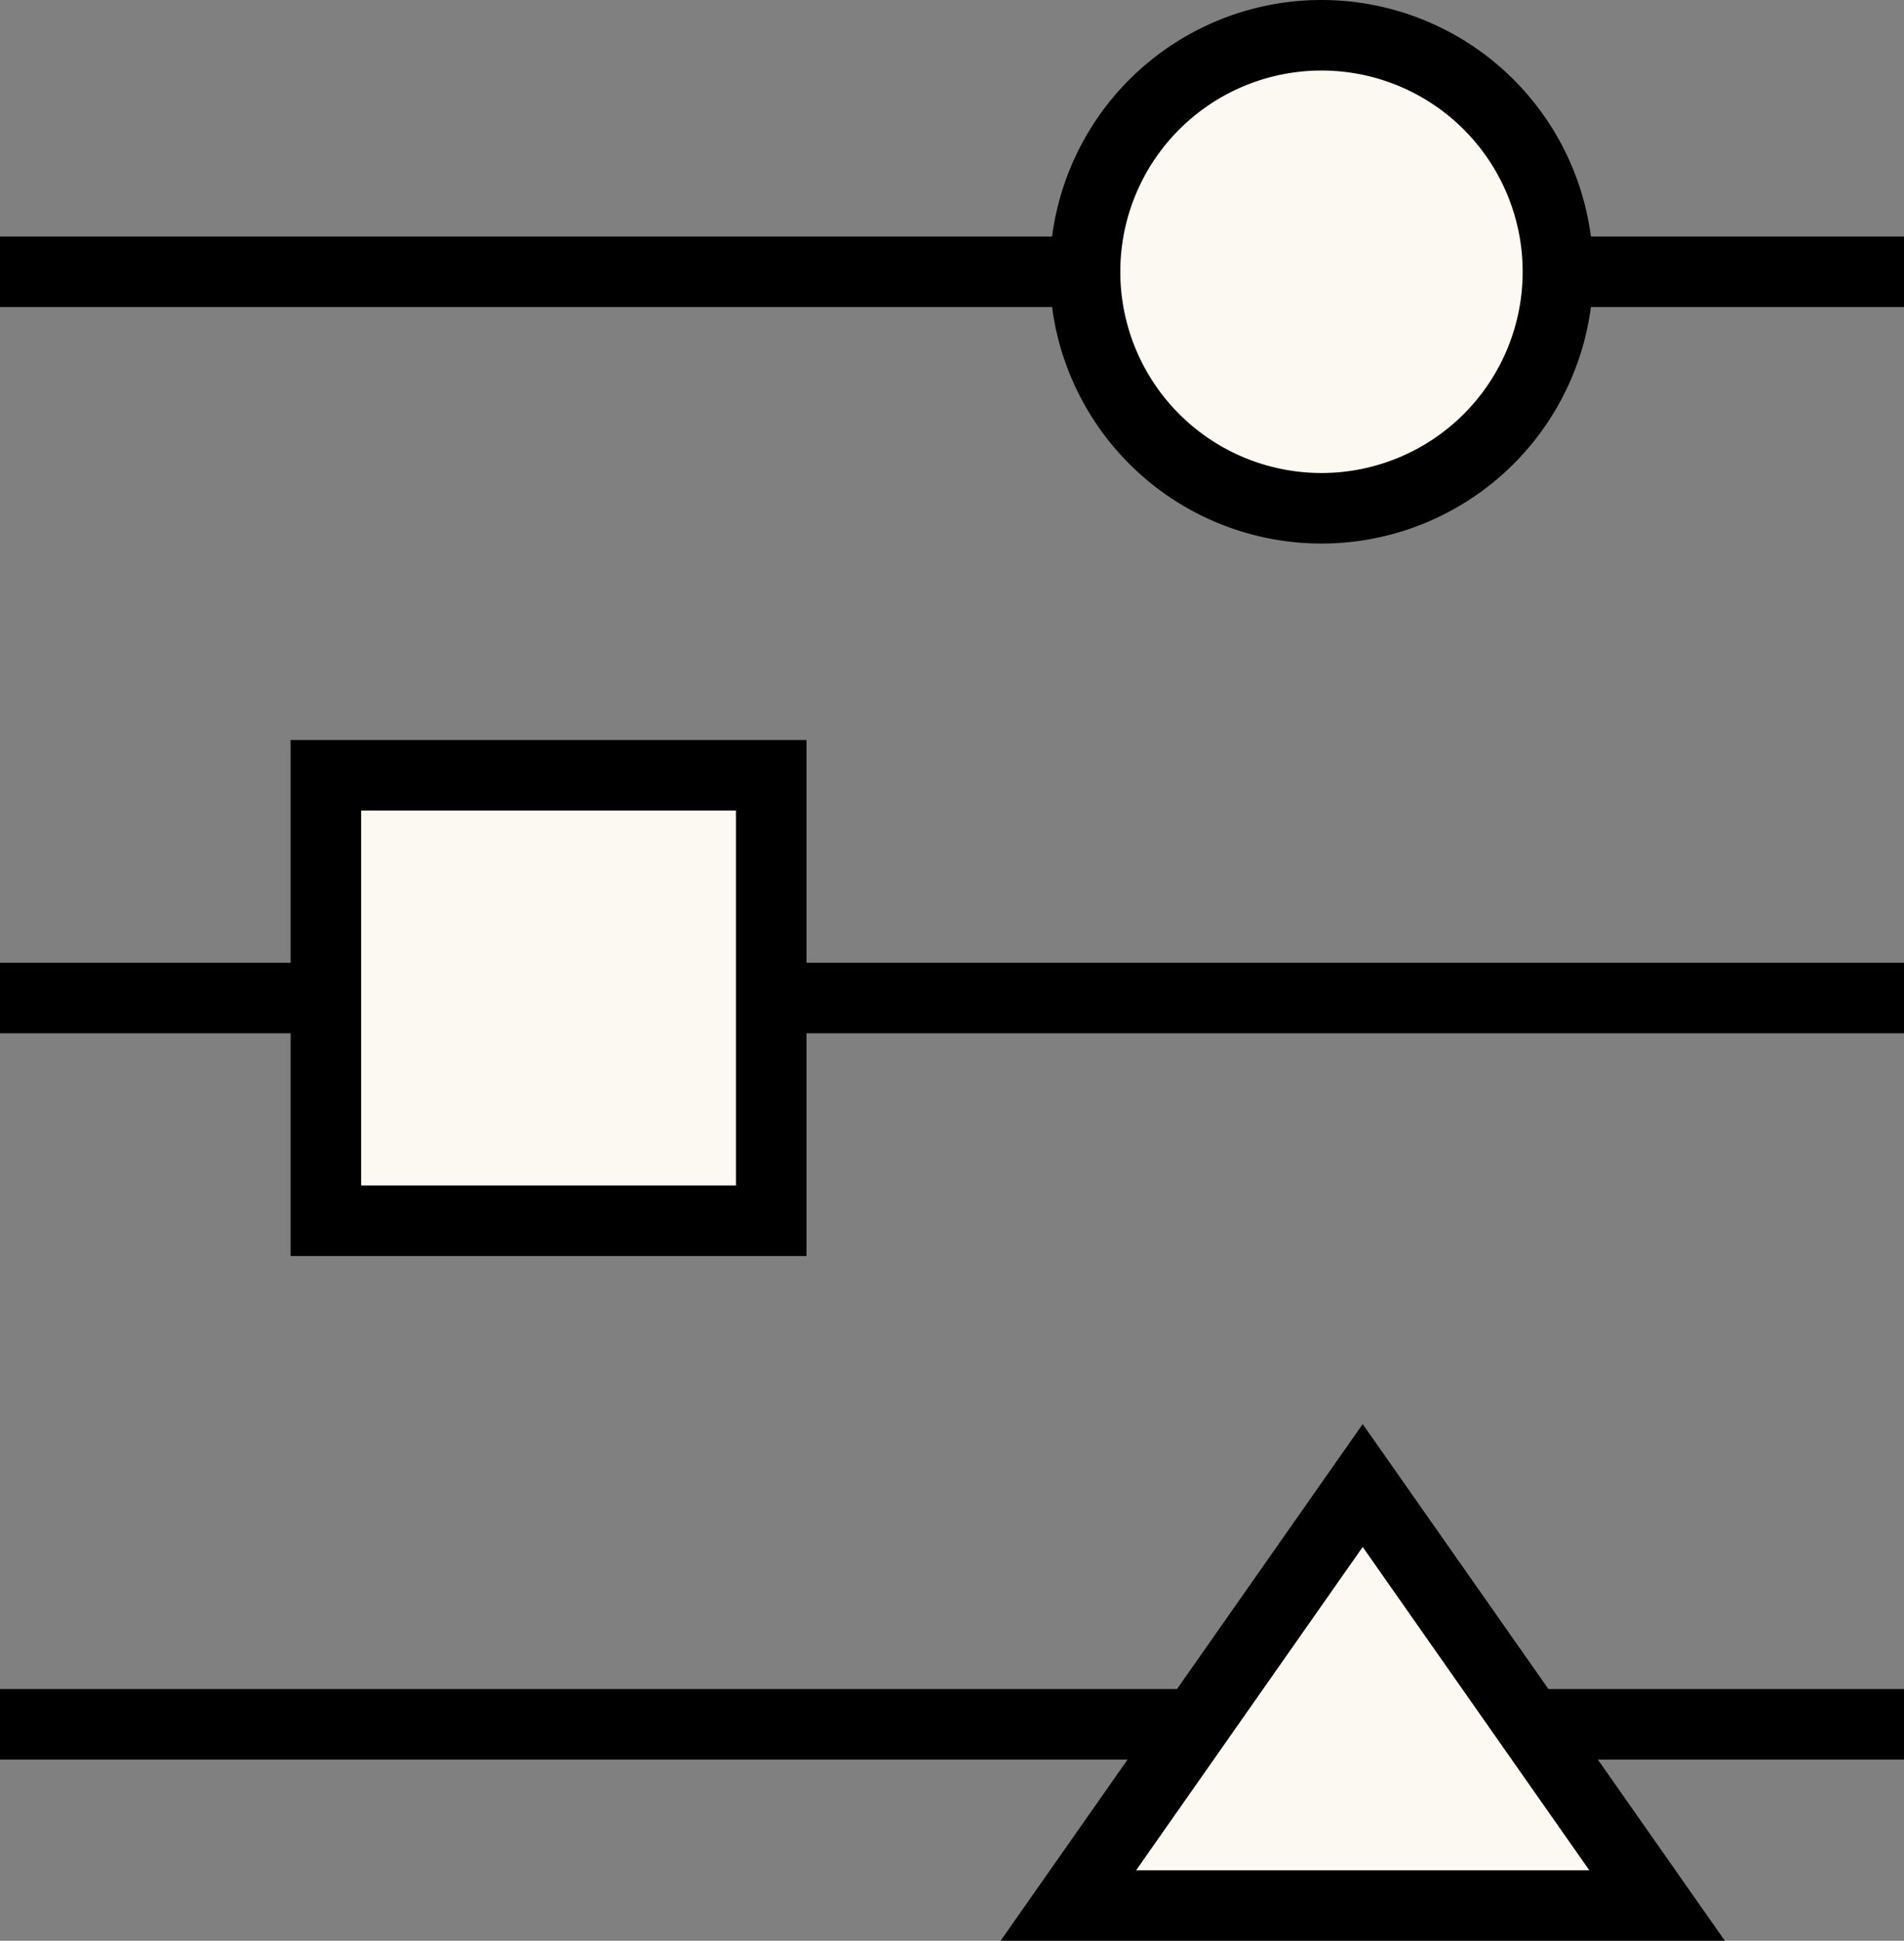
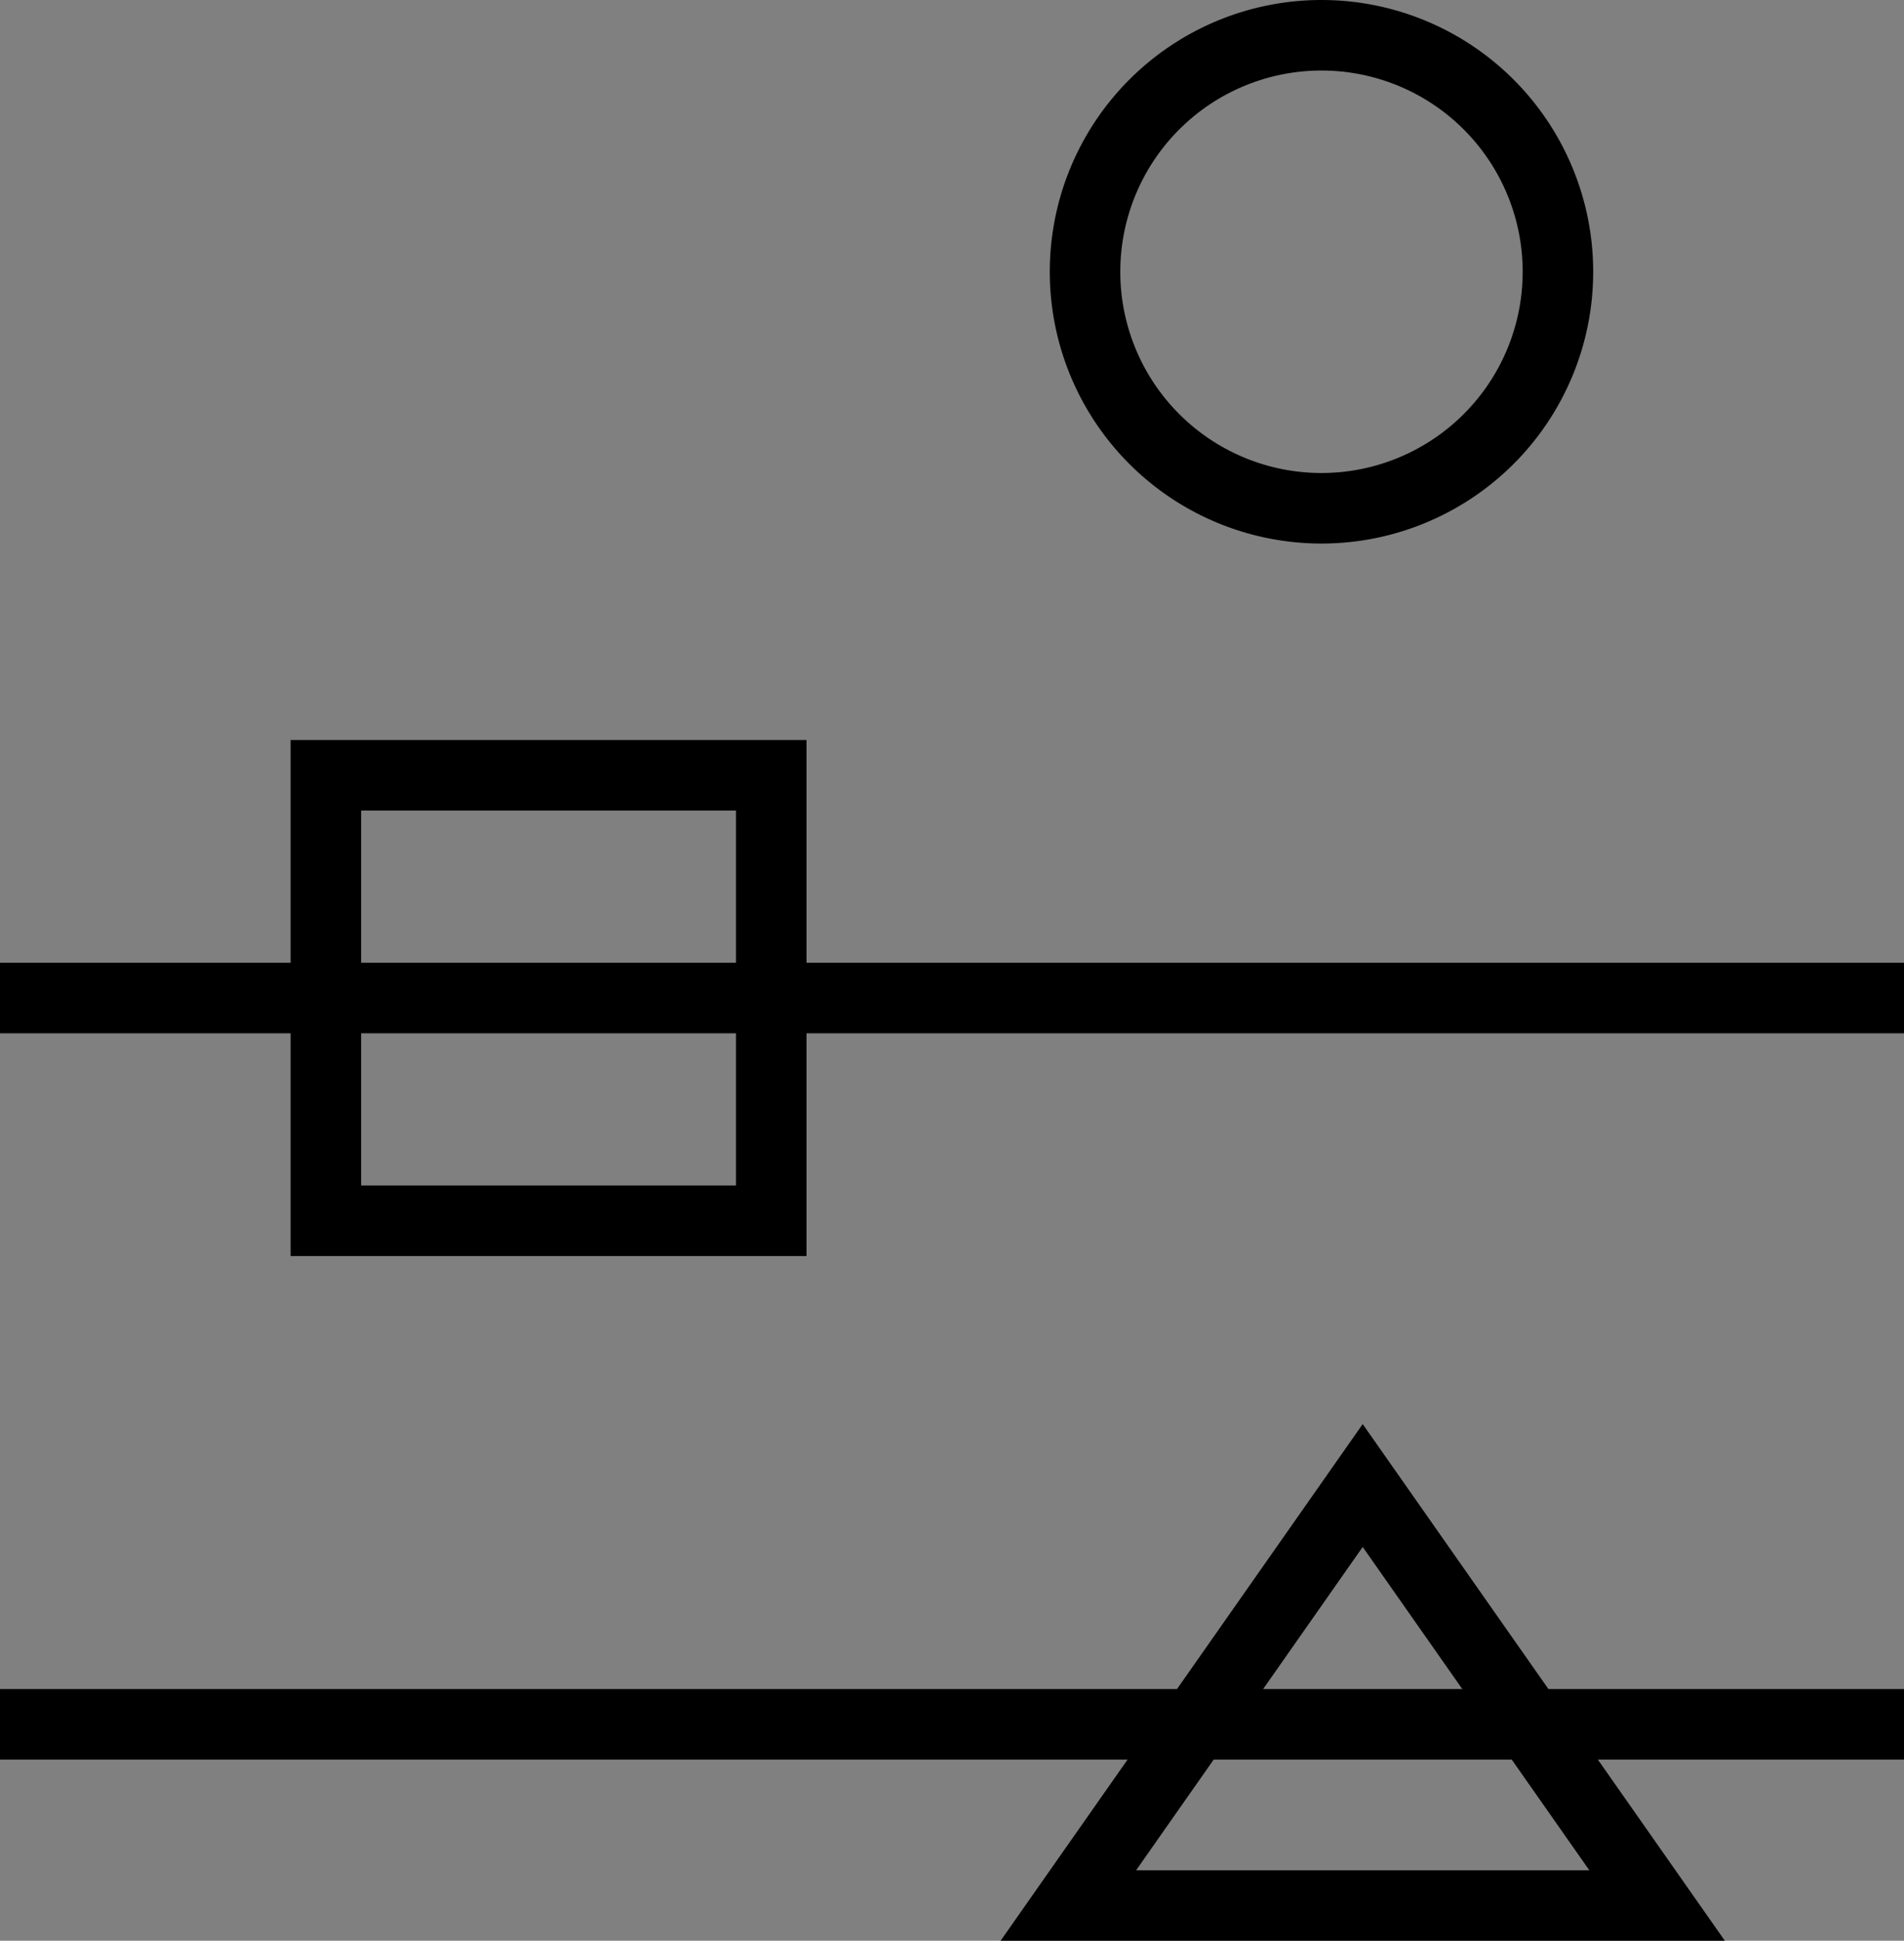
<svg xmlns="http://www.w3.org/2000/svg" width="54" height="55.029" viewBox="0 0 54 55.029">
  <rect x="0" y="0" width="54" height="55.029" fill="#808080" stroke="none" />
  <g id="icon-efficient" transform="translate(0 0.424)">
    <path id="Path_1160" data-name="Path 1160" d="M0,13.8H0Z" transform="translate(0 -6.518)" fill="#fff" />
    <g id="Group_186" data-name="Group 186" transform="translate(0 7.283)">
      <g id="Group_194" data-name="Group 194">
-         <line id="Line_176" data-name="Line 176" x2="54" fill="none" stroke="#000" stroke-miterlimit="10" stroke-width="2" />
-       </g>
+         </g>
    </g>
    <path id="Path_1161" data-name="Path 1161" d="M0,92.416H0Z" transform="translate(0 -43.947)" fill="#fff" />
    <g id="Group_188" data-name="Group 188" transform="translate(0 48.469)">
      <g id="Group_193" data-name="Group 193">
        <line id="Line_177" data-name="Line 177" x2="54" fill="none" stroke="#000" stroke-miterlimit="10" stroke-width="2" />
      </g>
    </g>
    <path id="Path_1162" data-name="Path 1162" d="M0,53.108H0Z" transform="translate(0 -25.232)" fill="#fff" />
    <g id="Group_190" data-name="Group 190" transform="translate(0 0.576)">
      <g id="Group_192" data-name="Group 192">
        <line id="Line_178" data-name="Line 178" x2="54" transform="translate(0 27.299)" fill="none" stroke="#000" stroke-miterlimit="10" stroke-width="2" />
-         <path id="Path_1163" data-name="Path 1163" d="M65.445,14.412a6.706,6.706,0,1,0-6.706-6.706,6.706,6.706,0,0,0,6.706,6.706" transform="translate(-27.966 -1)" fill="#fcf8f2" />
        <path id="Path_1164" data-name="Path 1164" d="M65.445,14.412a6.706,6.706,0,1,0-6.706-6.706A6.706,6.706,0,0,0,65.445,14.412Z" transform="translate(-27.966 -1)" fill="none" stroke="#000" stroke-miterlimit="10" stroke-width="2" />
-         <rect id="Rectangle_119" data-name="Rectangle 119" width="12.632" height="12.632" transform="translate(9.242 20.983)" fill="#fcf8f2" />
        <rect id="Rectangle_120" data-name="Rectangle 120" width="12.632" height="12.632" transform="translate(9.242 20.983)" fill="none" stroke="#000" stroke-miterlimit="10" stroke-width="2" />
-         <path id="Path_1165" data-name="Path 1165" d="M57.834,91.4l8.349-11.91,8.35,11.91Z" transform="translate(-27.535 -38.368)" fill="#fcf8f2" />
        <path id="Path_1166" data-name="Path 1166" d="M57.834,91.4l8.349-11.91,8.35,11.91Z" transform="translate(-27.535 -38.368)" fill="none" stroke="#000" stroke-miterlimit="10" stroke-width="2" />
      </g>
    </g>
  </g>
</svg>